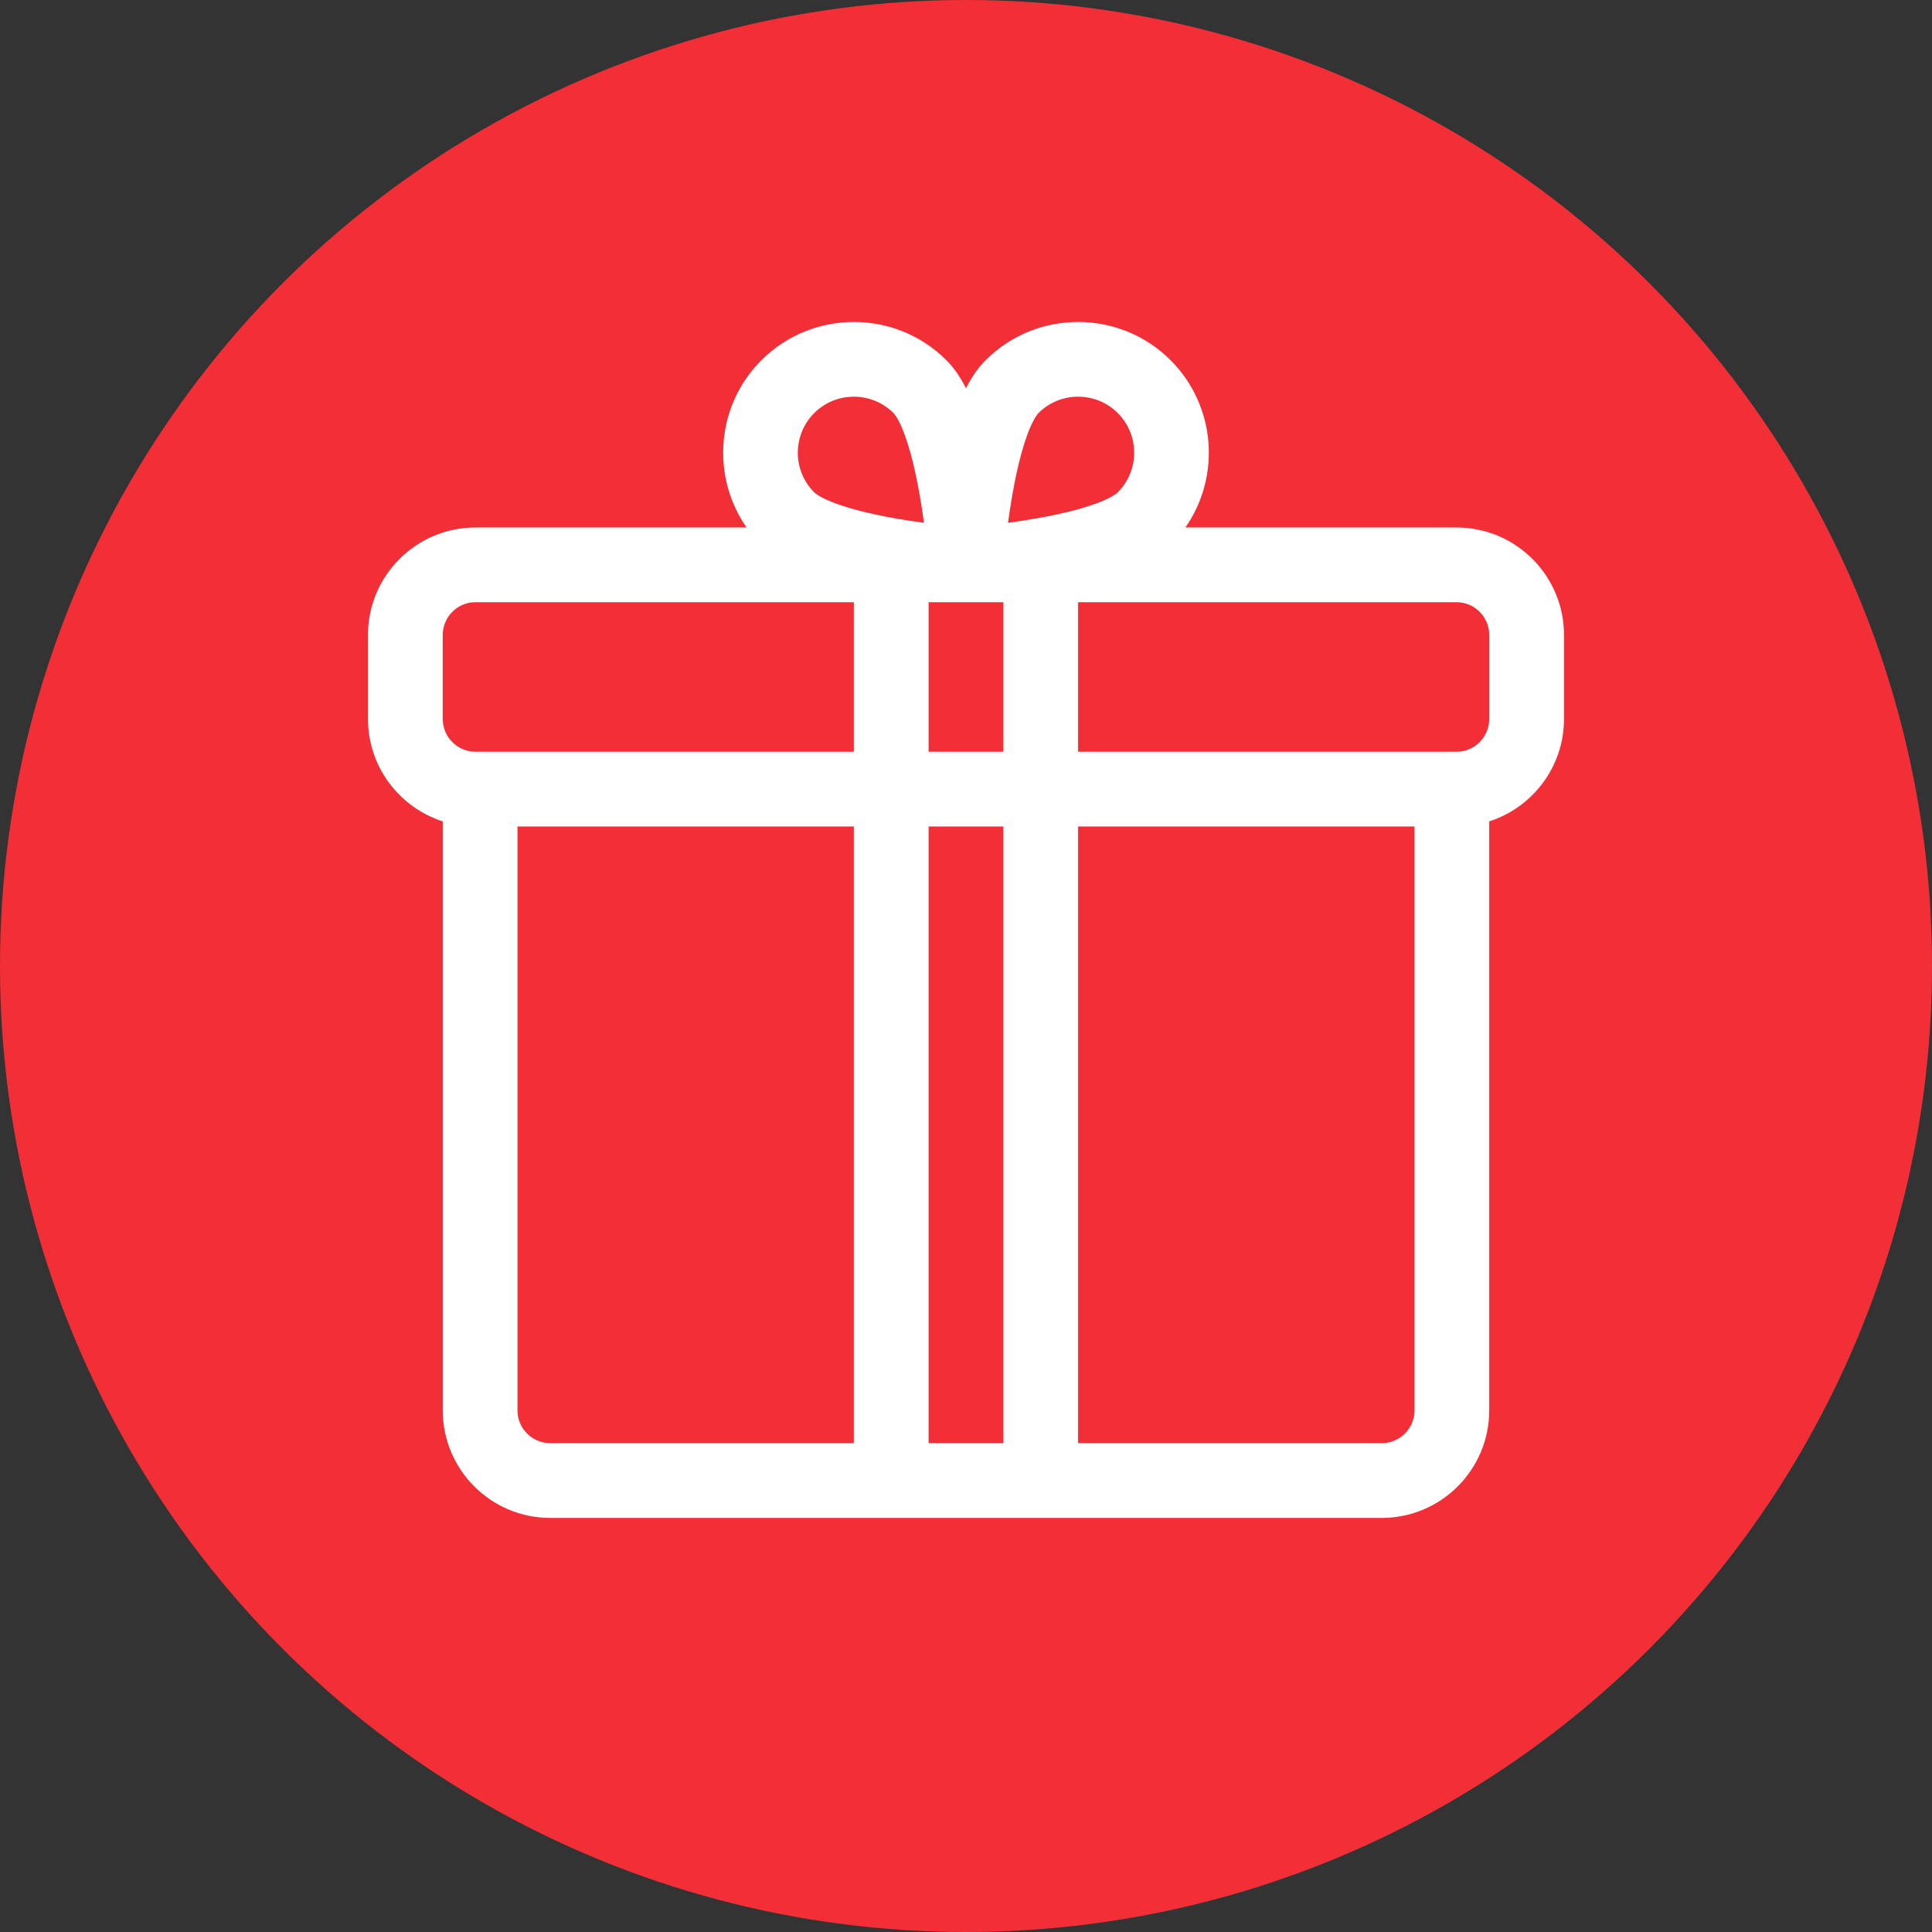
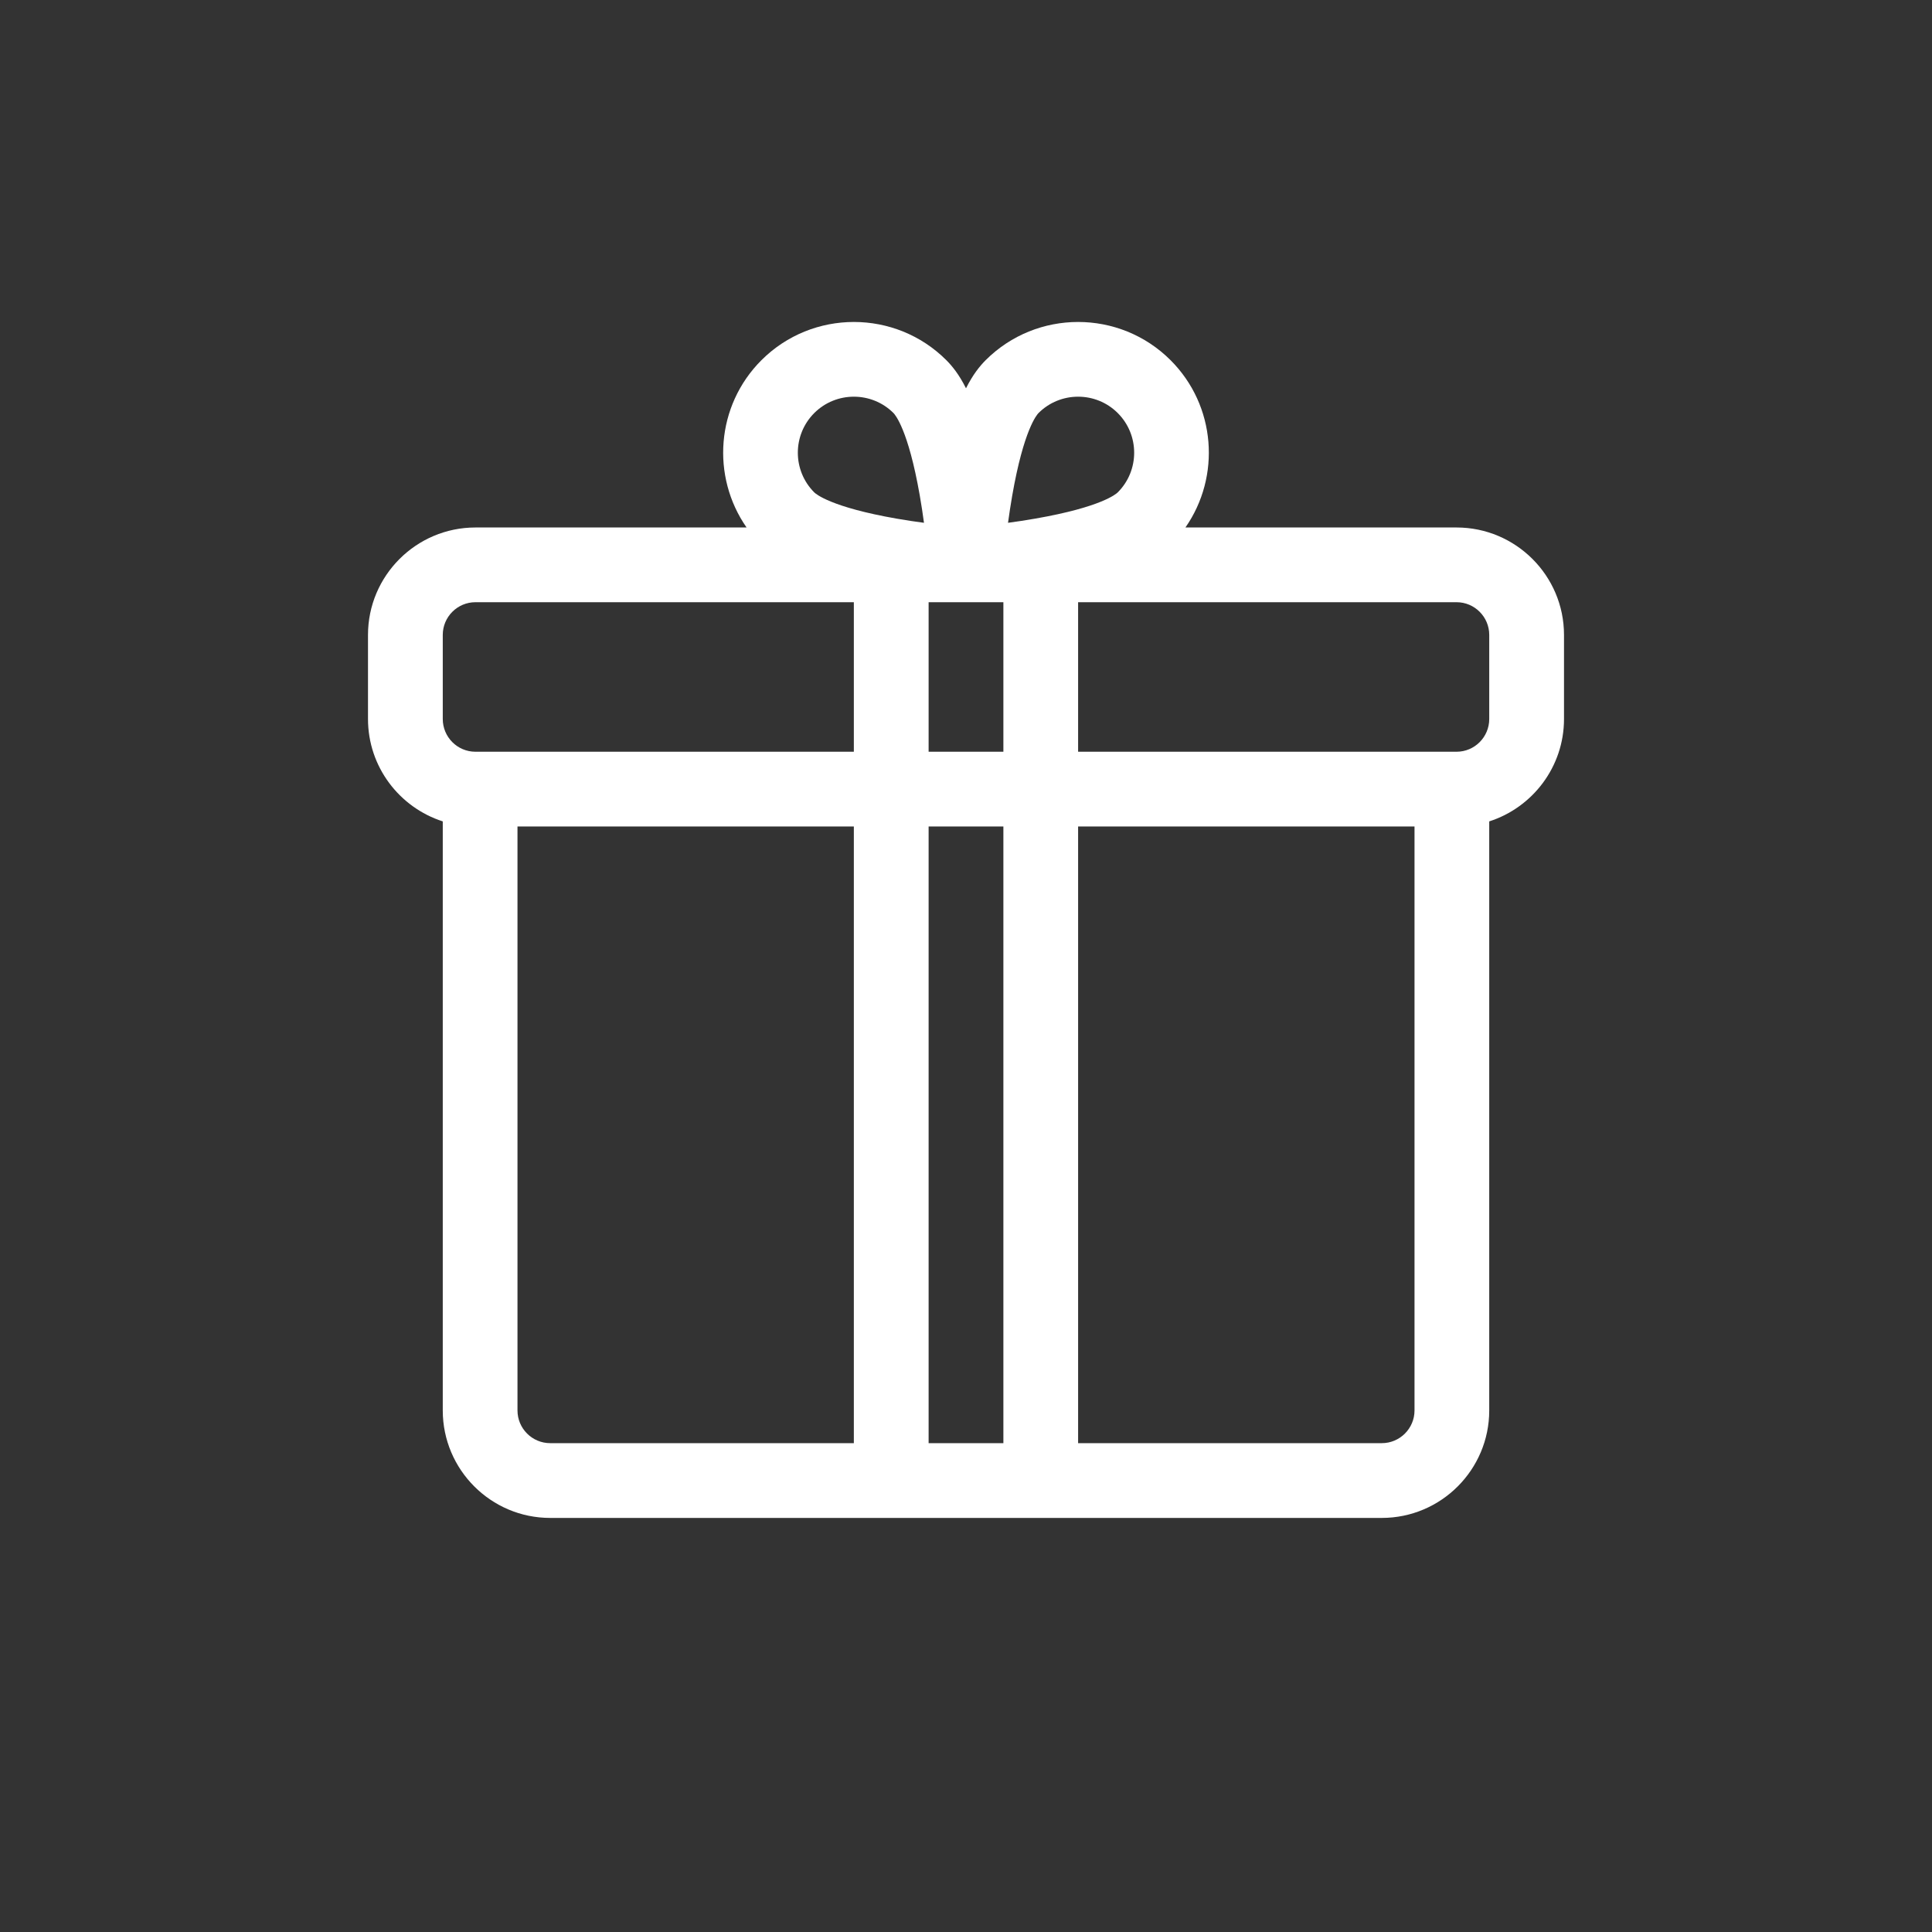
<svg xmlns="http://www.w3.org/2000/svg" width="40" height="40" viewBox="0 0 40 40" fill="none">
  <rect x="0" y="0" width="40" height="40" fill="#333333" stroke="none" />
-   <circle cx="20" cy="20" r="20" fill="#F22F37" />
  <path d="M30.156 10.921H24.543C25.279 9.865 25.177 8.399 24.236 7.458C23.18 6.402 21.462 6.402 20.406 7.458C20.288 7.577 20.146 7.748 20 8.039C19.854 7.748 19.712 7.577 19.594 7.458C18.538 6.402 16.82 6.402 15.764 7.458C14.823 8.399 14.721 9.865 15.457 10.921H9.844C8.617 10.921 7.619 11.919 7.619 13.145V14.886C7.619 15.877 8.27 16.718 9.167 17.006V29.202C9.167 30.429 10.165 31.427 11.391 31.427H18.452H21.548H28.609C29.835 31.427 30.833 30.429 30.833 29.202V17.006C31.73 16.718 32.381 15.877 32.381 14.886V13.145C32.381 11.919 31.383 10.921 30.156 10.921V10.921ZM20.774 15.564H19.226V12.468H20.774V15.564ZM20.956 10.266C21.195 8.891 21.47 8.583 21.501 8.552C21.727 8.326 22.024 8.213 22.321 8.213C22.619 8.213 22.916 8.326 23.142 8.552C23.595 9.005 23.595 9.741 23.142 10.194C23.112 10.224 22.806 10.498 21.441 10.736C21.243 10.771 21.049 10.8 20.87 10.824C20.894 10.65 20.922 10.46 20.956 10.266ZM16.858 8.552C17.084 8.326 17.381 8.213 17.678 8.213C17.976 8.213 18.273 8.326 18.499 8.552C18.53 8.583 18.803 8.889 19.042 10.253C19.077 10.452 19.106 10.646 19.13 10.824C18.955 10.801 18.766 10.773 18.571 10.739C17.197 10.5 16.888 10.224 16.858 10.194C16.405 9.741 16.405 9.005 16.858 8.552V8.552ZM9.167 13.145C9.167 12.772 9.47 12.468 9.844 12.468H17.678V15.564H9.94H9.844C9.47 15.564 9.167 15.26 9.167 14.886V13.145ZM10.714 29.202V17.111H17.678V29.879H11.391C11.018 29.879 10.714 29.575 10.714 29.202ZM19.226 29.879V17.111H20.774V29.879H19.226ZM29.286 29.202C29.286 29.575 28.982 29.879 28.609 29.879H22.321V17.111H29.286V29.202ZM30.833 14.886C30.833 15.26 30.53 15.564 30.156 15.564H30.059H22.321V12.468H30.156C30.53 12.468 30.833 12.772 30.833 13.145V14.886Z" fill="white" />
</svg>